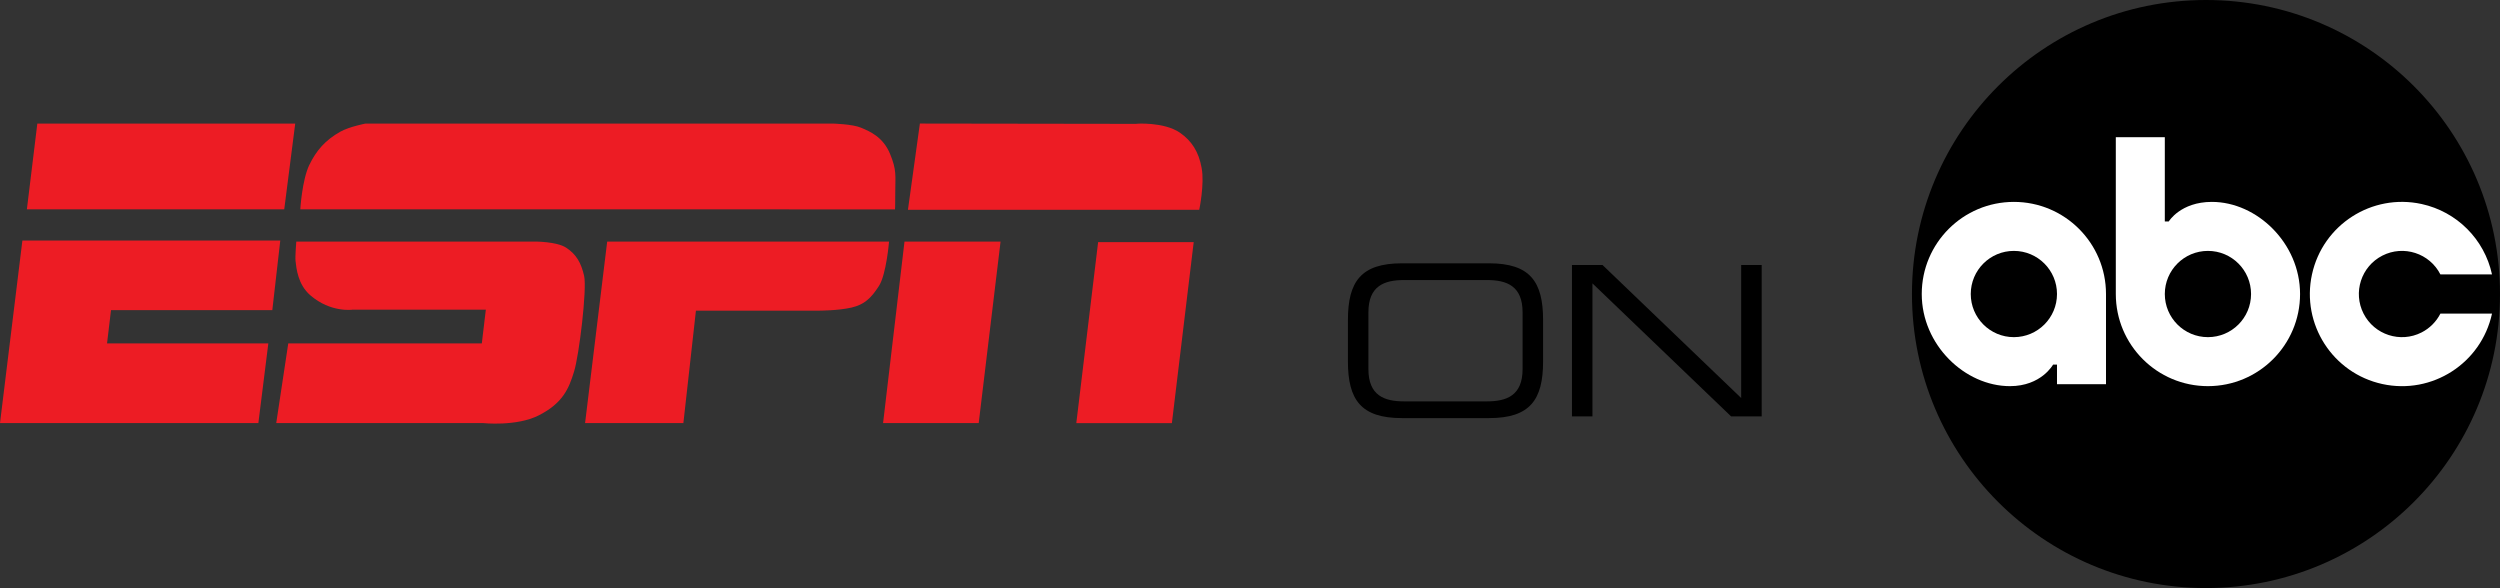
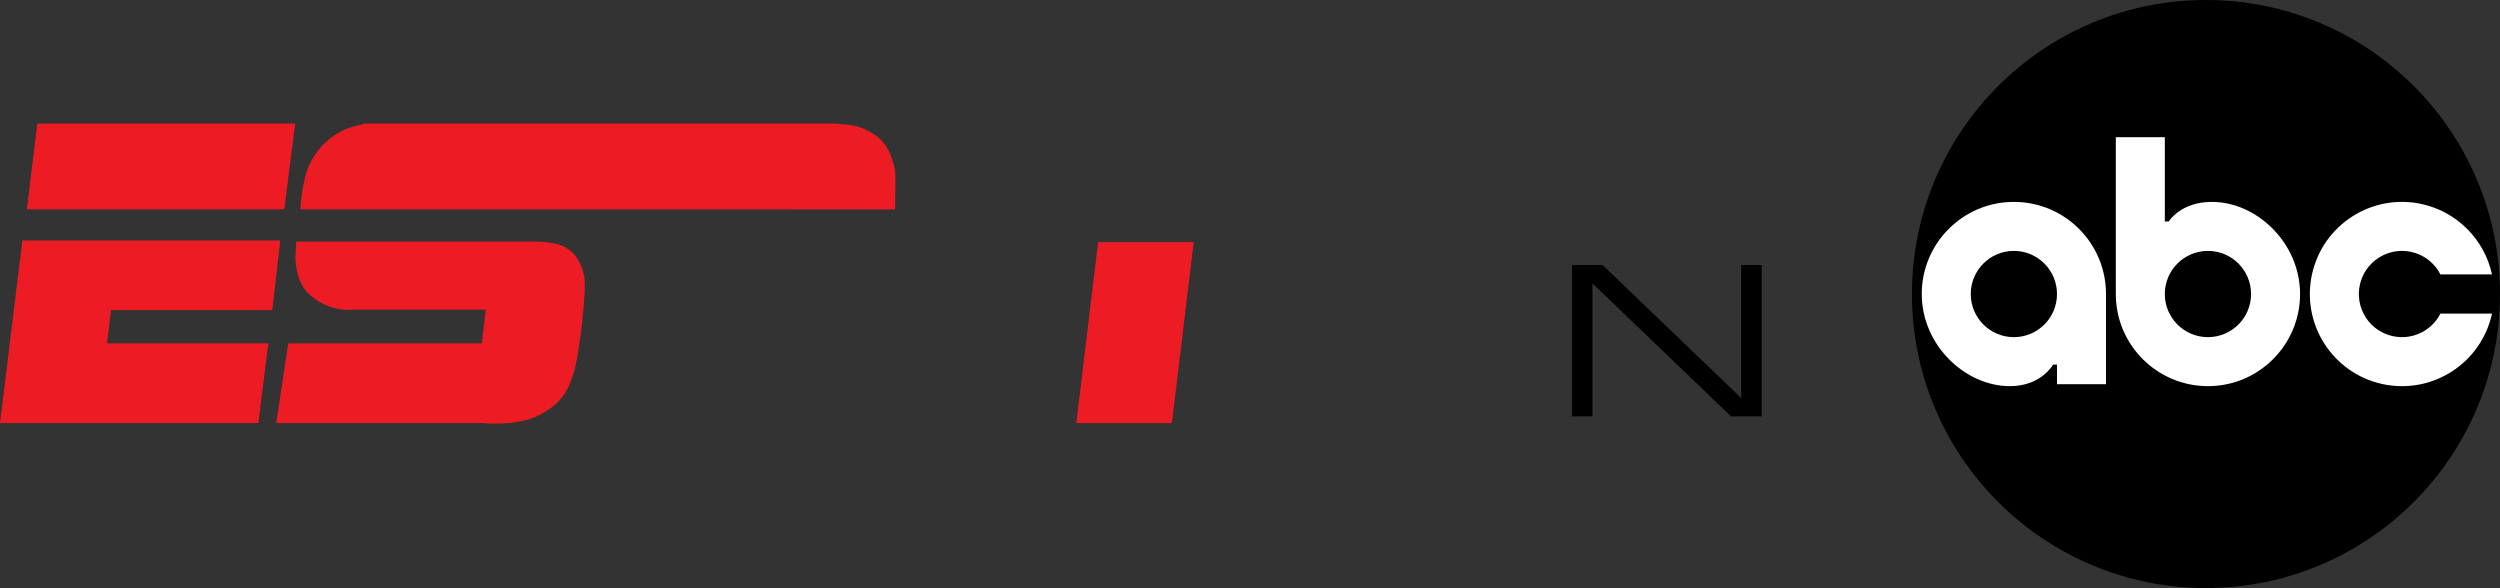
<svg xmlns="http://www.w3.org/2000/svg" version="1.1" id="Layer_1" x="0px" y="0px" width="1000px" height="235.219px" viewBox="0 0 1000 235.219" enable-background="new 0 0 1000 235.219" xml:space="preserve">
  <rect x="0" y="0" width="1000" height="235.219" fill="#333333" stroke="none" />
  <g>
    <circle cx="882.39" cy="117.609" r="117.609" />
    <path fill="#FFFFFF" d="M805.552,80.758c-20.352,0-36.851,16.497-36.851,36.849c0,0,0,0.001,0,0.002   c0,20.353,17.248,36.851,35.282,36.851c12.545,0,17.25-8.623,17.25-8.623h1.567v7.84h19.602v-36.067   c0.001-20.352-16.497-36.85-36.849-36.851C805.554,80.758,805.553,80.758,805.552,80.758z M805.552,134.859   c-9.527,0-17.249-7.724-17.249-17.25c0-9.527,7.722-17.25,17.249-17.25c9.526,0,17.249,7.723,17.249,17.25l0,0   C822.799,127.136,815.077,134.856,805.552,134.859z" />
    <path fill="#FFFFFF" d="M884.742,80.758c-12.546,0-17.25,7.841-17.25,7.841h-1.567V54.885h-19.602v62.725   c0.002,20.352,16.504,36.849,36.854,36.848c20.35-0.003,36.845-16.498,36.848-36.848C920.025,97.256,902.775,80.758,884.742,80.758   z M883.174,134.859c-9.527,0-17.249-7.724-17.249-17.25c0-9.527,7.722-17.25,17.249-17.25c9.526,0,17.25,7.723,17.25,17.25l0,0   C900.421,127.136,892.699,134.856,883.174,134.859z" />
    <path fill="#FFFFFF" d="M976.159,125.45h20.646c-4.33,19.886-23.96,32.496-43.848,28.167c-19.885-4.33-32.496-23.963-28.166-43.848   c4.33-19.886,23.96-32.497,43.848-28.167c14.091,3.068,25.098,14.076,28.166,28.167h-20.646c-4.33-8.486-14.72-11.855-23.204-7.524   c-8.487,4.331-11.855,14.72-7.525,23.206c4.332,8.485,14.72,11.854,23.206,7.524C971.874,131.321,974.508,128.688,976.159,125.45z" />
    <g>
-       <path d="M539.168,128c0-15.312,5.188-22.675,21.587-22.675h34.891c16.399,0,21.587,7.363,21.587,22.675v16.566    c0,15.312-5.188,22.675-21.587,22.675h-34.891c-16.399,0-21.587-7.363-21.587-22.675V128z M609.033,124.903    c0-10.542-6.359-12.885-14.225-12.885h-33.217c-7.865,0-14.225,2.343-14.225,12.885v22.759c0,10.542,6.359,12.886,14.225,12.886    h33.217c7.865,0,14.225-2.344,14.225-12.886V124.903z" />
      <path d="M628.781,105.994h12.217l55.473,53.215v-53.215h8.2v60.578h-12.216l-55.474-53.215v53.215h-8.2V105.994z" />
    </g>
    <path id="path7860" fill="#ED1C24" d="M439.251,96.84h38.231l-8.728,72.403h-38.232L439.251,96.84z" />
-     <path id="path7864" fill="#ED1C24" d="M361.8,96.628h38.425l-8.744,72.598h-38.251L361.8,96.628L361.8,96.628z" />
-     <path id="path7870" fill="#ED1C24" d="M363.178,83.921h116.519c0,0,2.167-10.274,0.96-16.733   c-1.153-6.459-3.987-10.861-8.709-14.125c-6.42-4.384-17.665-3.603-17.56-3.514l-86.435-0.125L363.178,83.921" />
    <path id="path7874" fill="#ED1C24" d="M120.118,83.732c0,0,0.704-11.765,3.611-17.763c2.748-5.678,6.307-9.884,12.437-13.31   c3.611-2.004,10.023-3.229,10.023-3.229h186.922c0,0,7.856,0.195,11.256,1.633c3.646,1.526,8.825,3.708,11.644,10.47   c2.73,6.601,2.097,8.677,2.097,15.119c0,6.478-0.105,7.099-0.105,7.099L120.118,83.732" />
-     <path id="path7878" fill="#ED1C24" d="M242.876,96.628h112.741c0,0-1.075,13.15-4.034,17.745c-3.119,4.864-5.831,7.471-11.01,8.66   c-5.232,1.226-13.037,1.226-13.037,1.226h-49.164l-5.021,44.969h-39.318L242.876,96.628" />
    <path id="path7882" fill="#ED1C24" d="M118.514,96.628h95.477c0,0,8.633-0.035,12.455,2.431c4.052,2.646,6.006,6.052,7.205,11.287   c1.197,5.253-2.009,31.871-4.034,38.313c-1.991,6.461-4.298,12.565-14.216,17.533c-8.861,4.472-22.267,3.035-22.267,3.035h-82.636   l4.809-31.872h77.422l1.604-13.486h-53.341c0,0-8.685,1.296-16.858-5.749c-5.021-4.35-5.585-10.808-5.92-13.736   C118.02,102.732,118.514,96.628,118.514,96.628" />
    <path id="path7886" fill="#ED1C24" d="M8.955,96.226h103.154l-3.184,27.825h-64.52l-1.591,13.31h64.519l-3.987,31.871H0   L8.955,96.226L8.955,96.226z" />
    <path id="path7890" fill="#ED1C24" d="M14.933,49.432h103.154l-4.39,34.302H10.752L14.933,49.432L14.933,49.432z" />
  </g>
</svg>